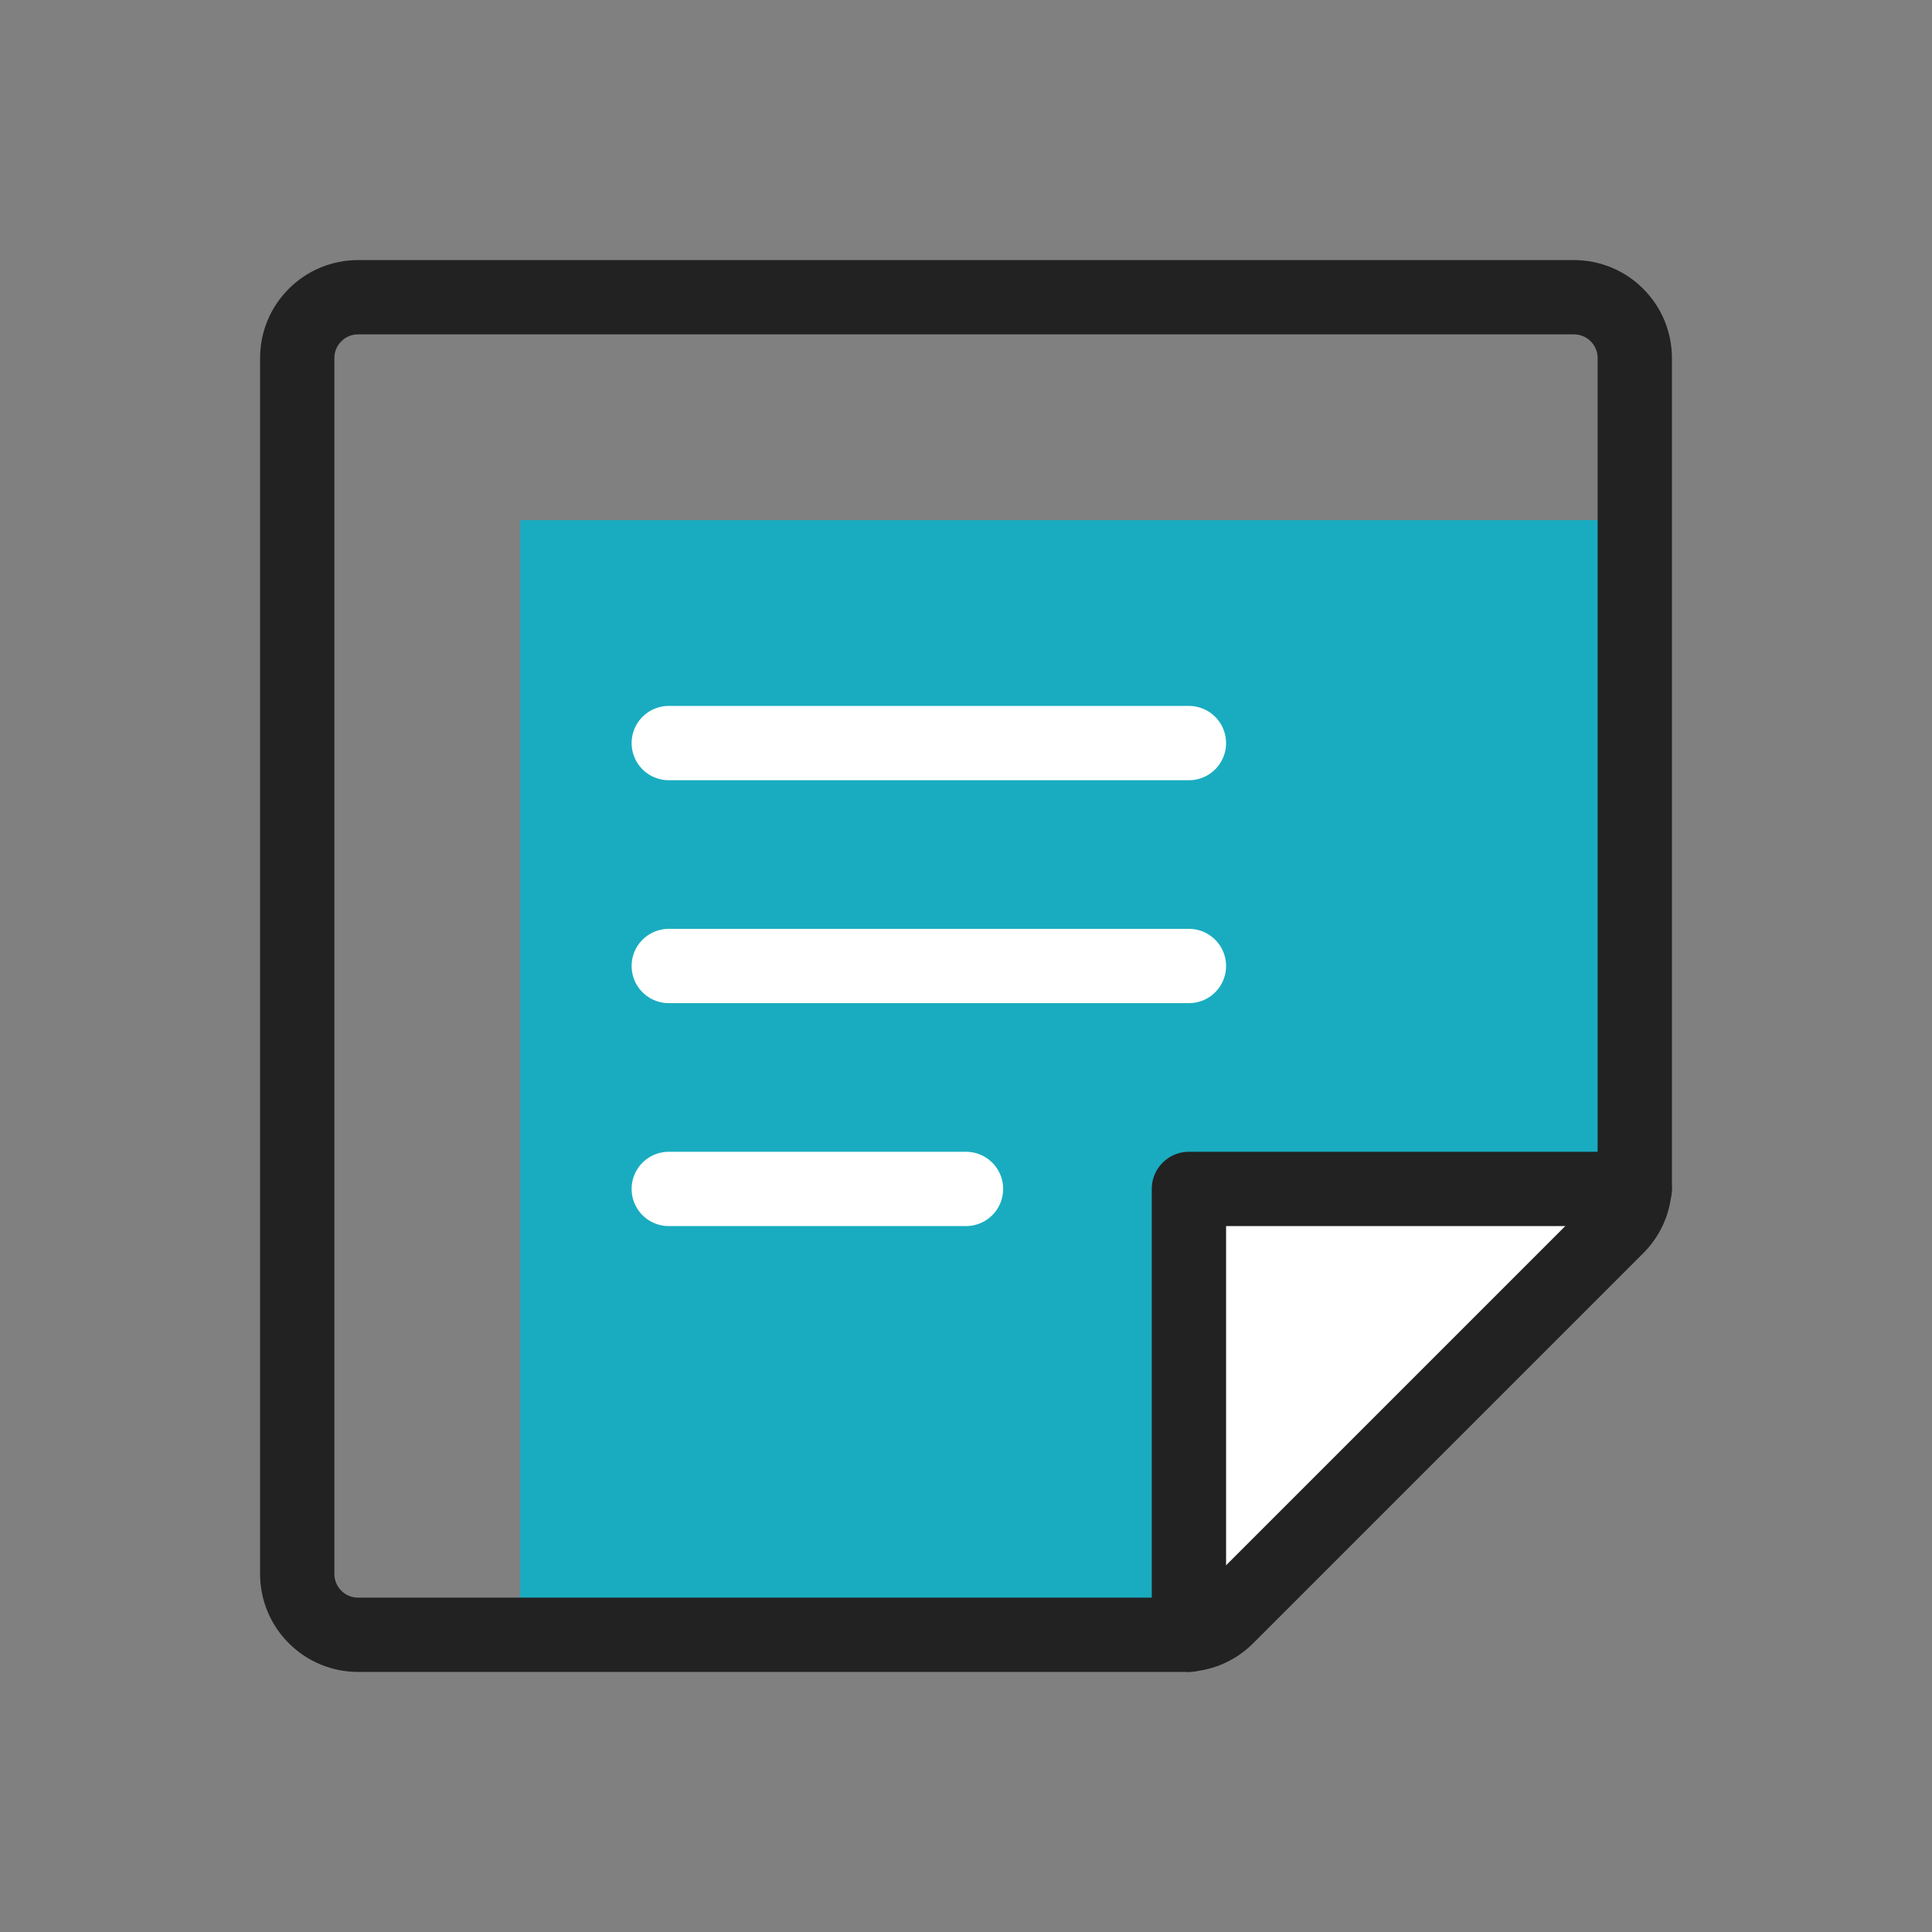
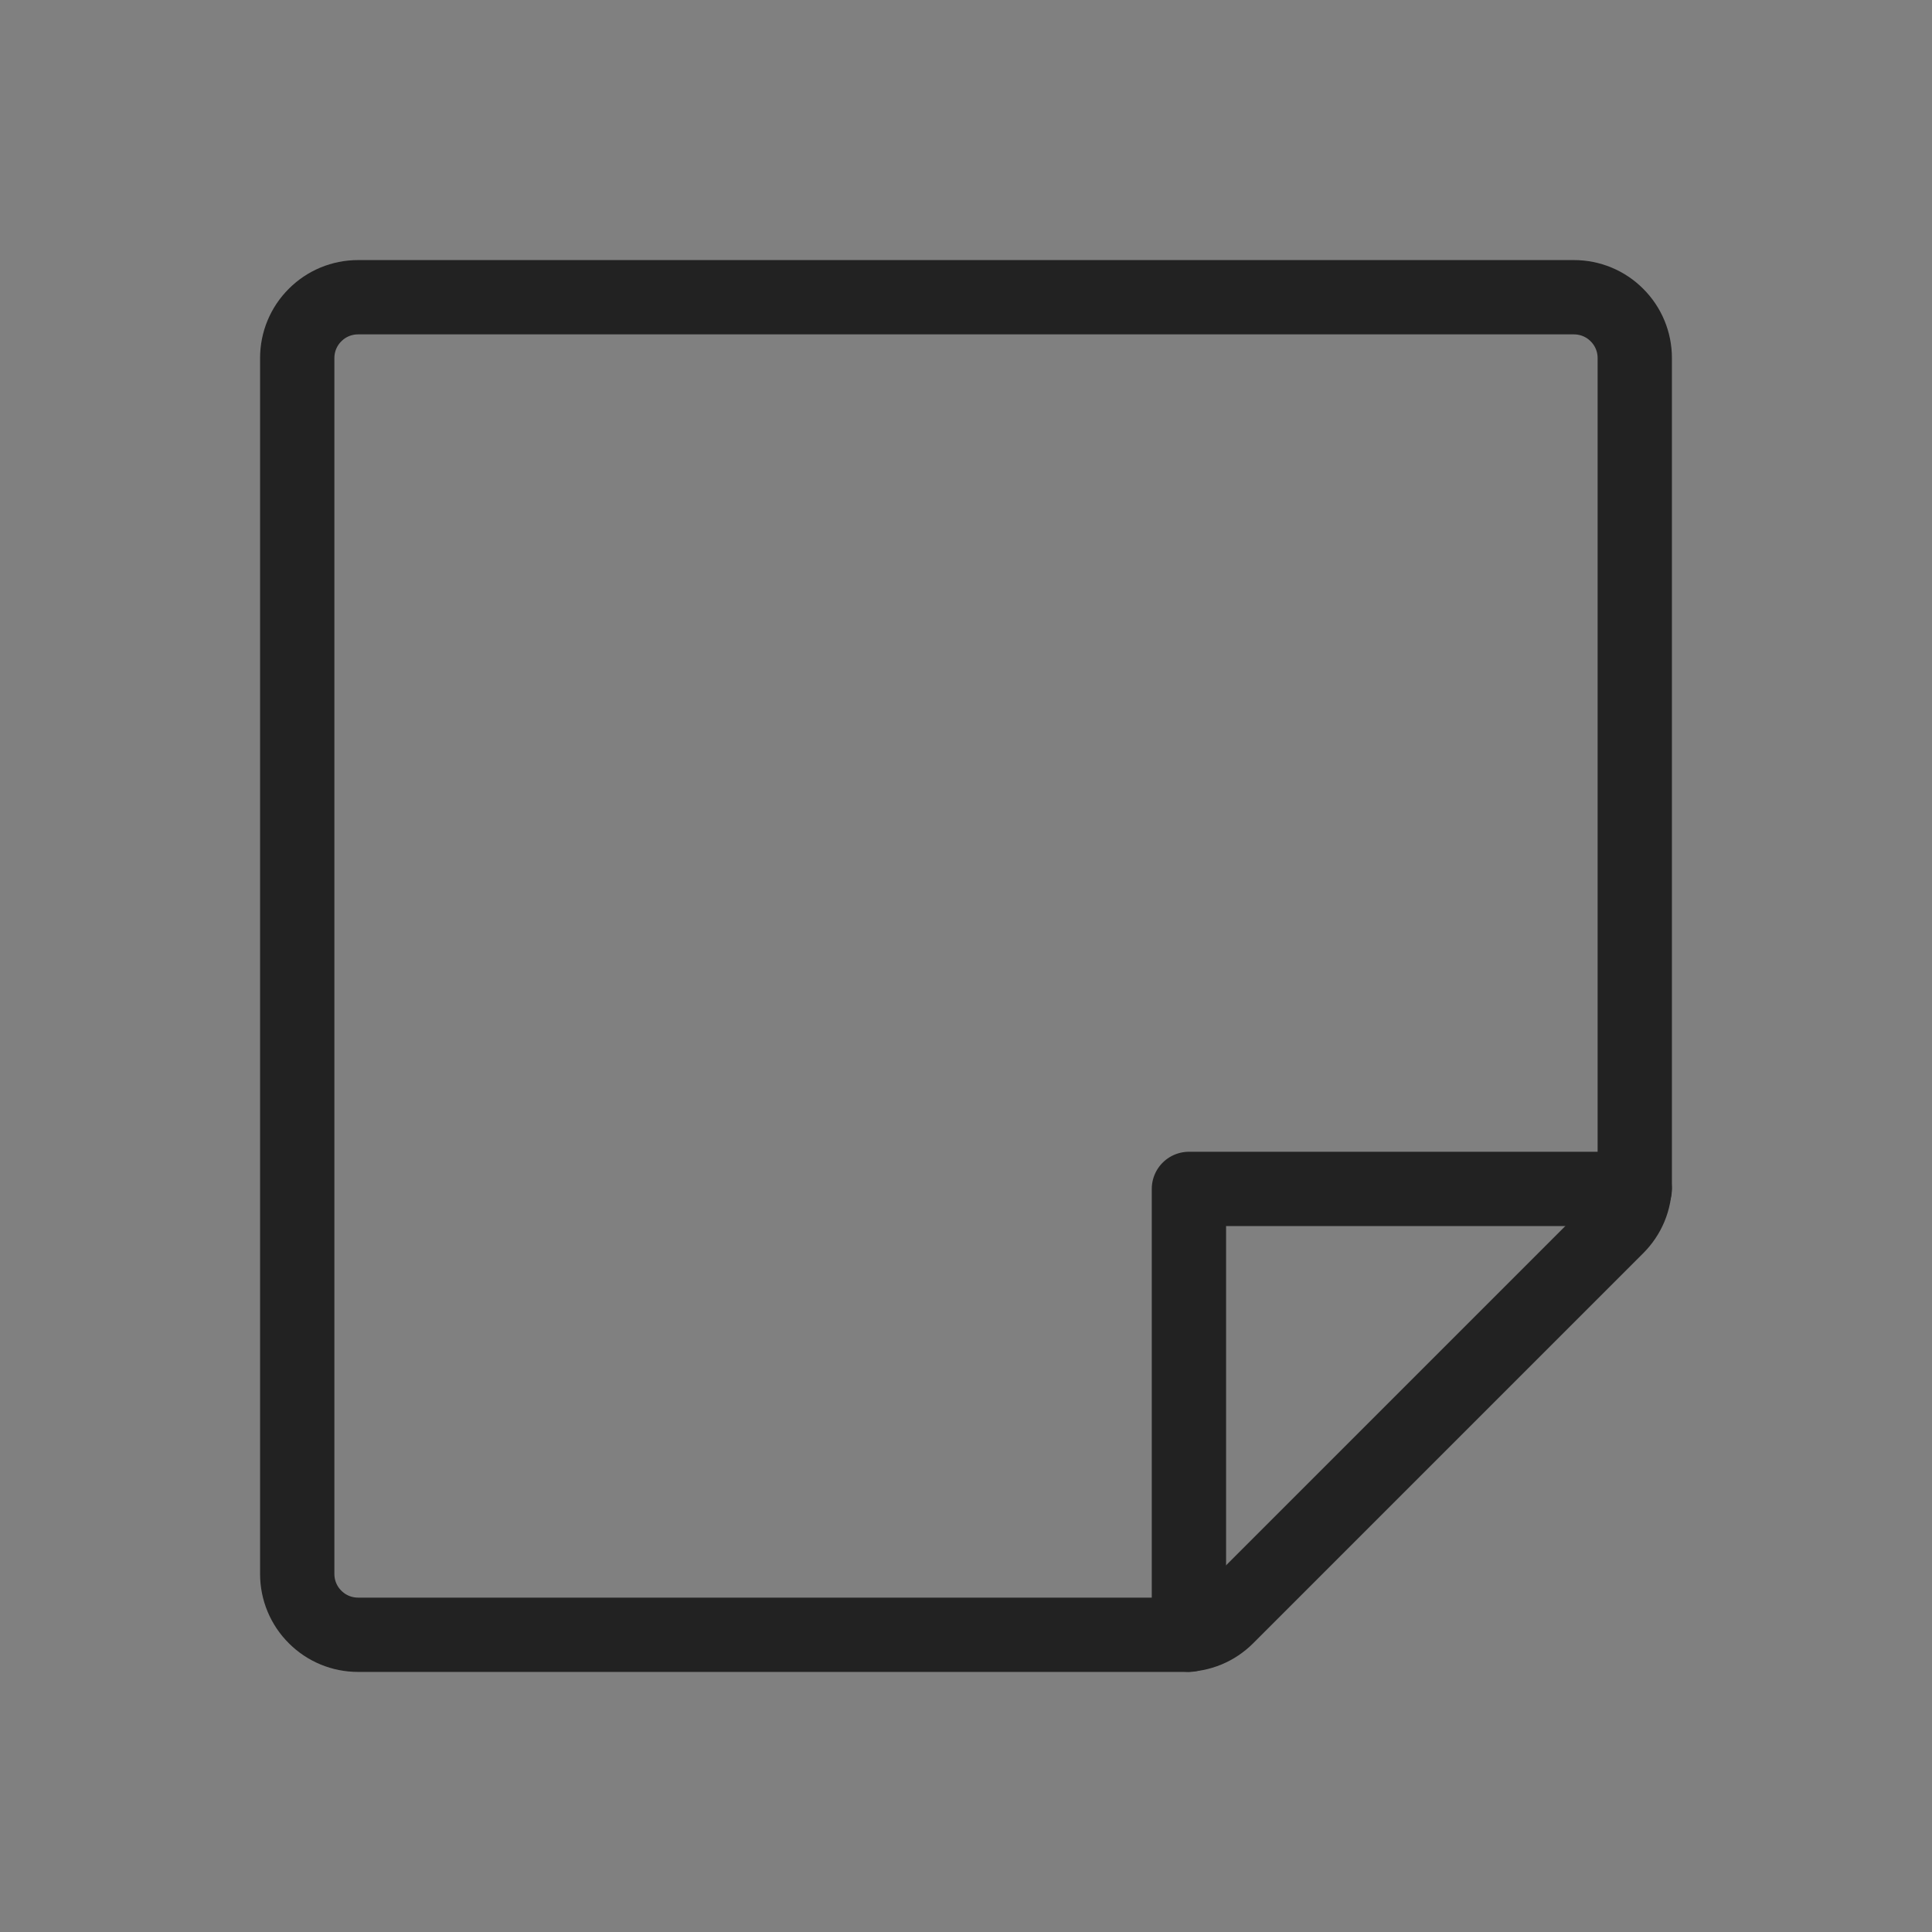
<svg xmlns="http://www.w3.org/2000/svg" width="26" height="26" viewBox="0 0 26 26" fill="none">
  <rect x="0" y="0" width="26" height="26" fill="#808080" stroke="none" />
-   <path d="M7 22V7H22V16L16.5 22H7Z" fill="#19ACC0" />
-   <path d="M9 10H16" stroke="white" stroke-linecap="round" stroke-linejoin="round" />
-   <path d="M9 13H16" stroke="white" stroke-linecap="round" stroke-linejoin="round" />
-   <path d="M9 16H13" stroke="white" stroke-linecap="round" stroke-linejoin="round" />
-   <path d="M22 16H16V22" fill="white" />
  <path d="M22 16H16V22" stroke="#222222" stroke-linecap="round" stroke-linejoin="round" />
  <path d="M15.934 22H4.818C4.601 22 4.393 21.914 4.24 21.76C4.086 21.607 4 21.399 4 21.182V4.818C4 4.601 4.086 4.393 4.24 4.24C4.393 4.086 4.601 4 4.818 4H21.182C21.399 4 21.607 4.086 21.76 4.24C21.914 4.393 22 4.601 22 4.818V15.934C22 16.041 21.979 16.148 21.938 16.247C21.897 16.346 21.836 16.436 21.76 16.512L16.512 21.76C16.436 21.836 16.346 21.897 16.247 21.938C16.148 21.979 16.041 22 15.934 22V22Z" stroke="#222222" stroke-linecap="round" stroke-linejoin="round" />
</svg>